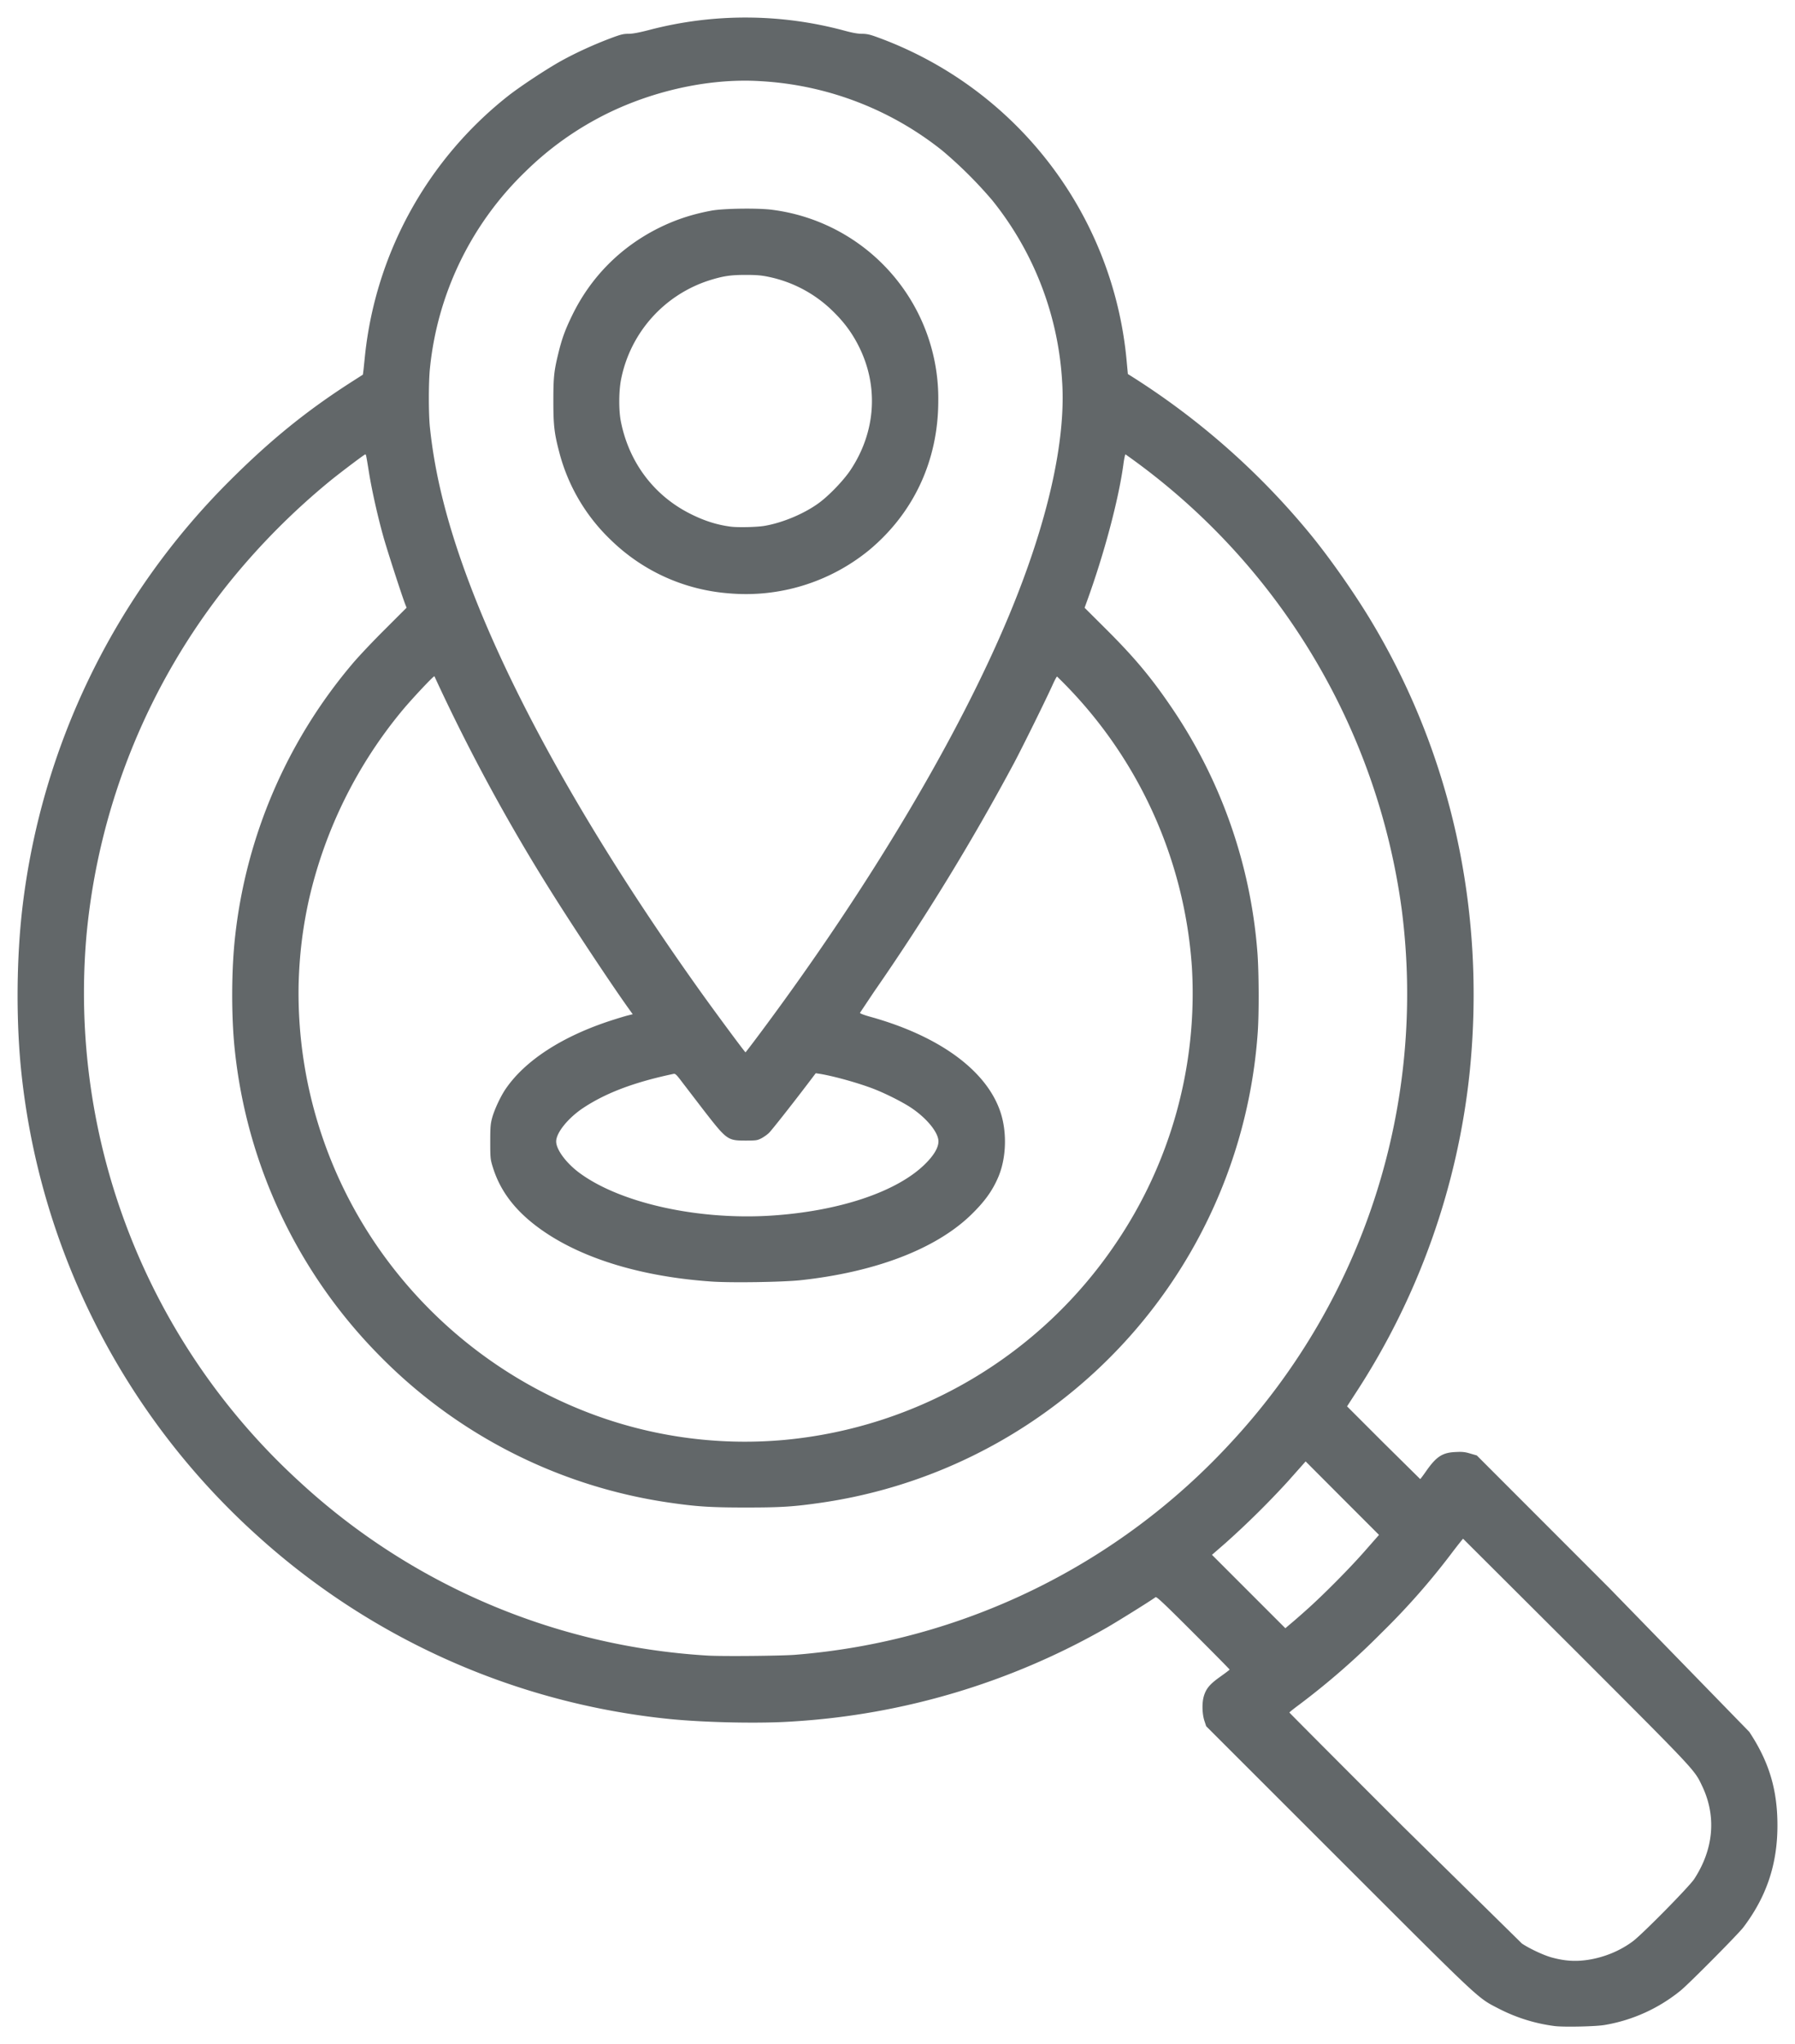
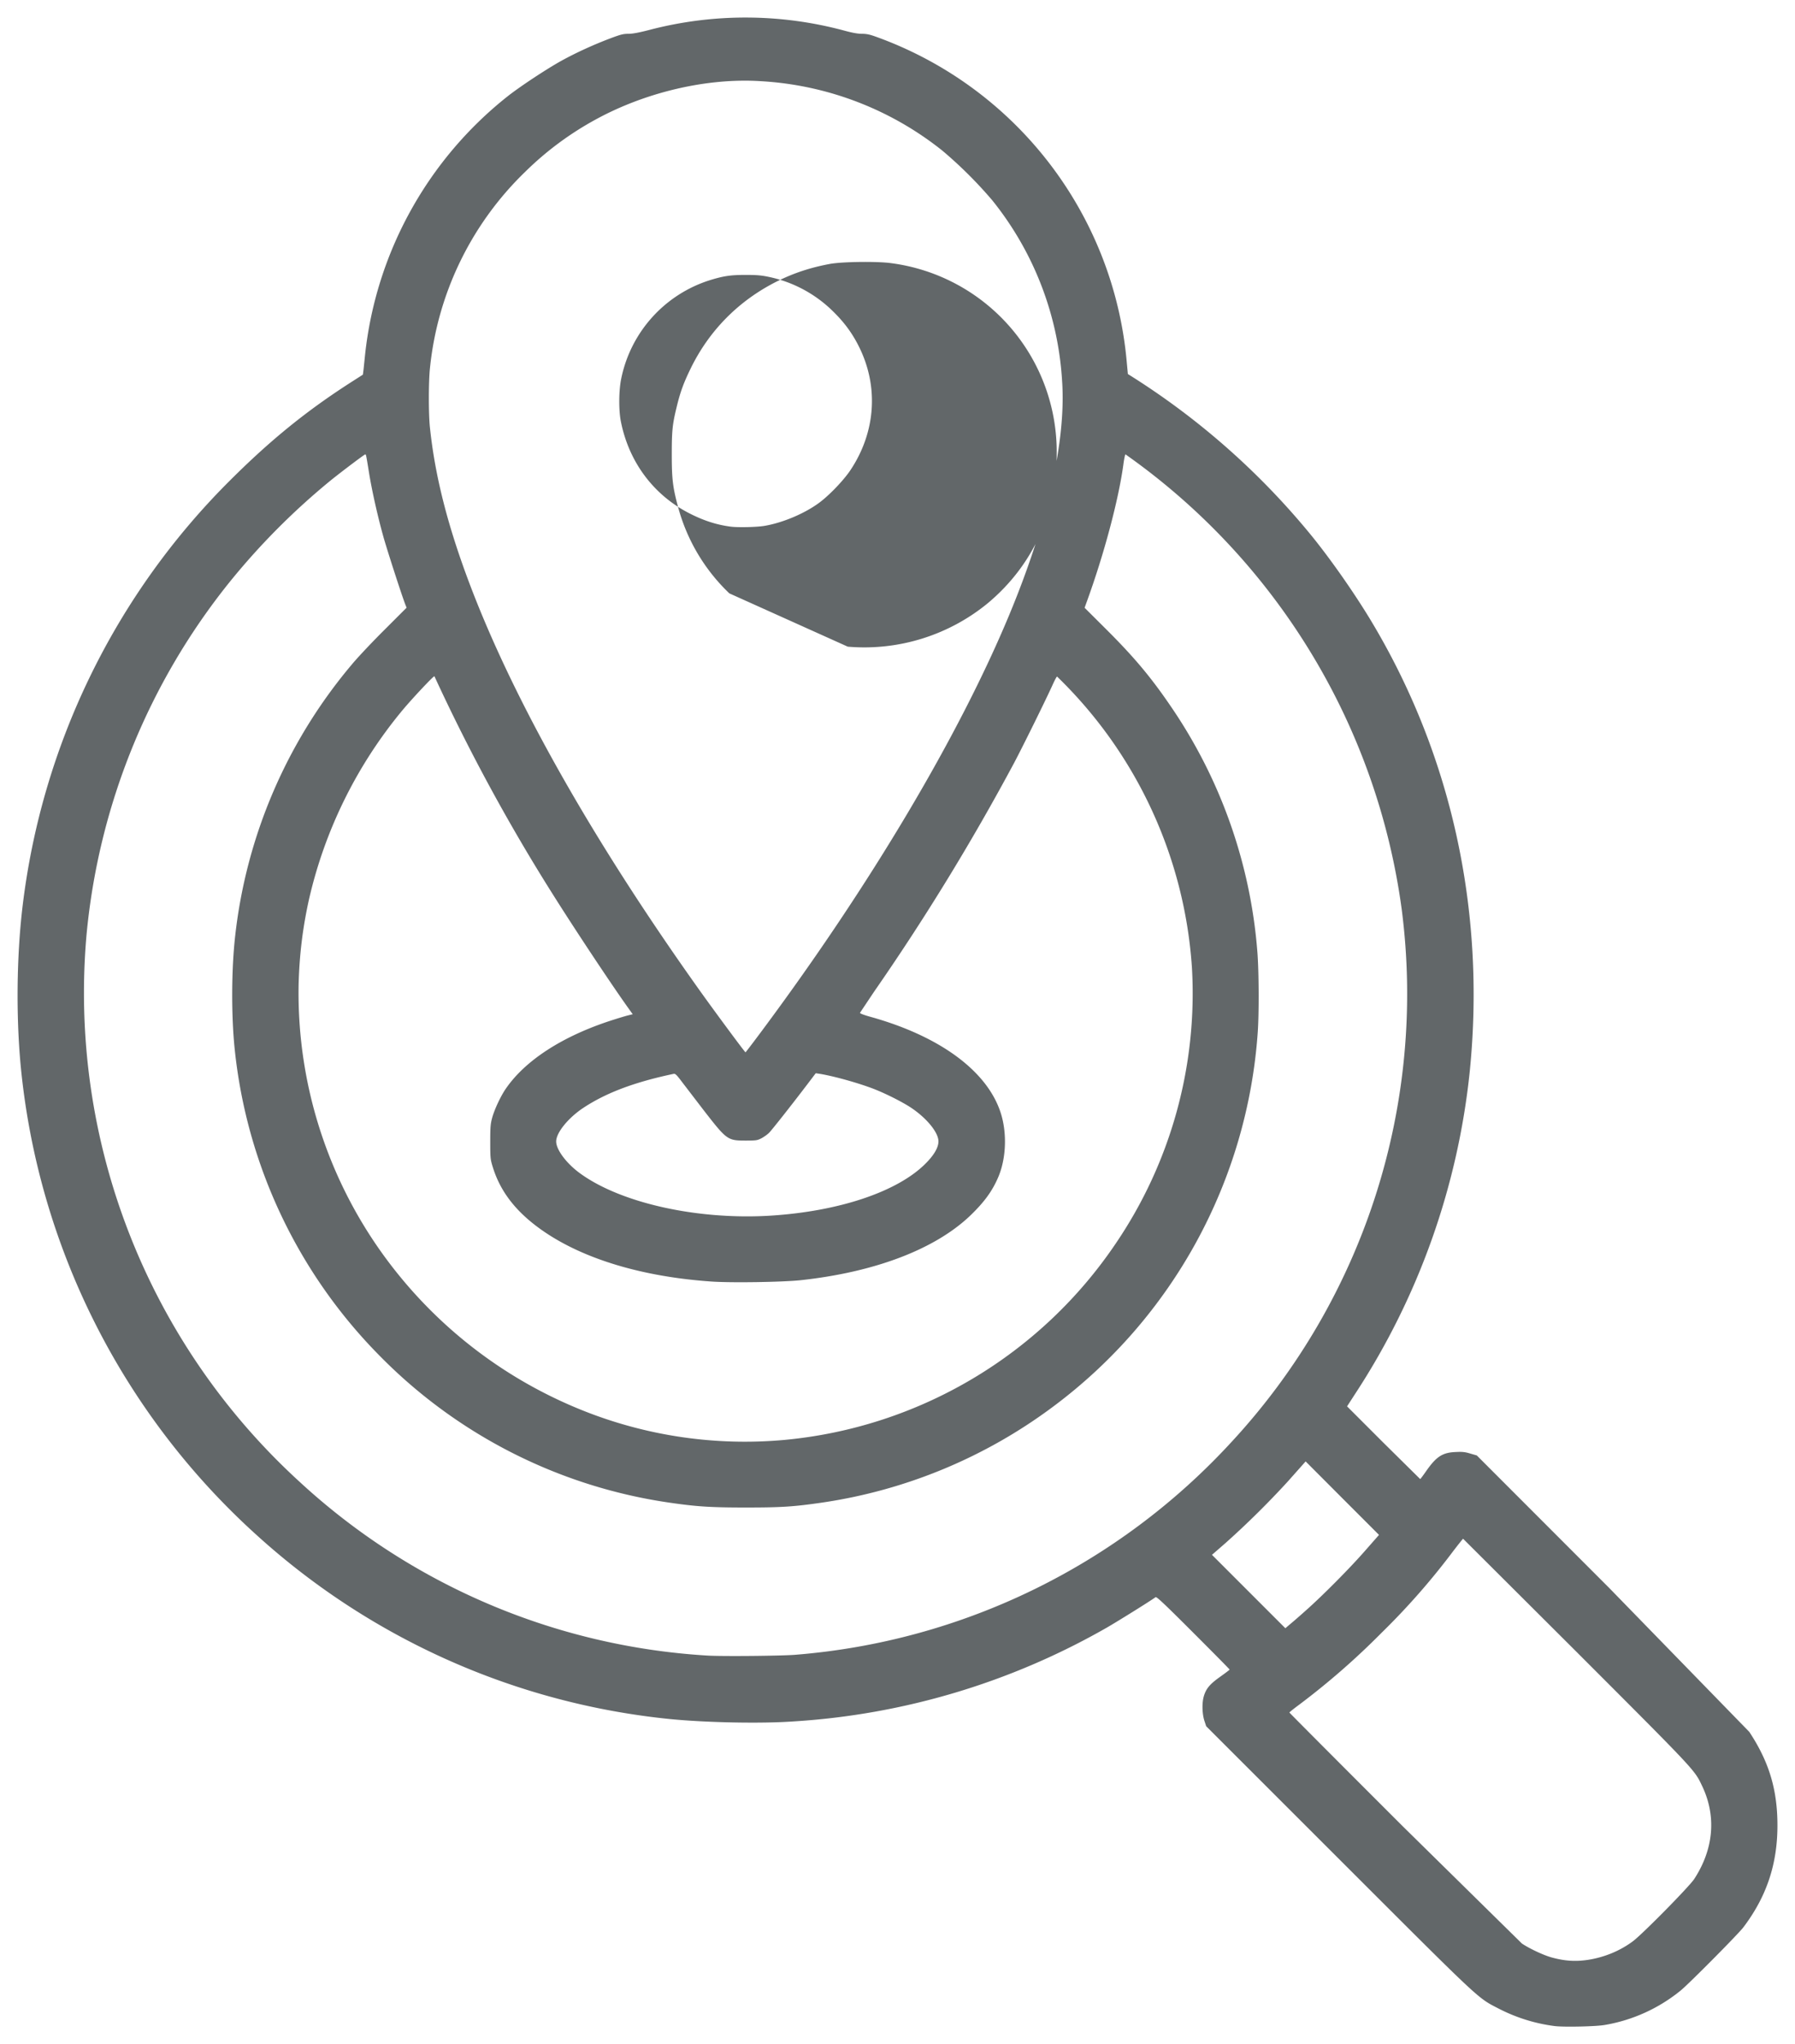
<svg xmlns="http://www.w3.org/2000/svg" width="2044.9" height="2328.2" viewBox="0 0 20449 23282" fill="#626769">
-   <path d="M17712 23075c-221-28-436-95-633-196-253-131-174-57-1826-1708l-1512-1511-21-64c-25-78-28-203-6-277 26-88 68-138 186-222 59-42 108-79 108-82 1-3-186-192-414-420-321-321-418-413-429-405-68 49-433 276-556 347a8207 8207 0 0 1-3580 1069c-360 25-981 13-1390-27a8228 8228 0 0 1-4713-2094 8261 8261 0 0 1-2692-5365c-51-559-44-1225 21-1780a8218 8218 0 0 1 2363-4866c465-464 877-798 1391-1127l125-80 7-53 18-174a4347 4347 0 0 1 1620-2940c137-109 441-310 615-407 167-92 365-183 564-258 112-42 143-50 201-50 48 0 119-13 242-45a4324 4324 0 0 1 2222 10c89 24 149 35 197 35 52 0 89 8 161 34a4343 4343 0 0 1 2853 3680l15 161a8516 8516 0 0 1 2075 1820c217 264 485 645 677 960 930 1532 1327 3324 1143 5160a8247 8247 0 0 1-1308 3678l-90 139 414 414 419 414c3 0 32-39 65-86 119-171 188-216 341-222 75-4 107 0 166 18l73 21 1511 1512 1593 1636c225 340 321 657 321 1066 0 442-124 811-388 1160-61 80-617 640-712 718a1861 1861 0 0 1-865 394c-95 18-466 26-572 13zm377-754c189-29 370-104 516-214 114-87 639-620 696-707 221-339 254-711 93-1053-92-193-51-150-1429-1529l-1297-1293c-3 0-58 69-122 153a8094 8094 0 0 1-806 917 8521 8521 0 0 1-933 815c-65 48-118 90-118 94 0 3 582 587 1293 1297l1356 1334c88 59 251 135 341 159 147 40 268 48 410 27zm-9025-3475a7565 7565 0 0 0 4968-2426 7508 7508 0 0 0 1937-6060 7575 7575 0 0 0-3147-5185c-5 0-14 44-22 98-53 406-222 1040-422 1588l-22 61 250 249c320 319 510 547 737 881a5734 5734 0 0 1 981 2786c18 221 20 709 4 925a5817 5817 0 0 1-2321 4250 5808 5808 0 0 1-2648 1101c-318 46-459 55-860 55-402 0-561-10-870-55a5791 5791 0 0 1-3301-1670 5816 5816 0 0 1-1654-3493c-40-382-38-909 5-1290a5787 5787 0 0 1 1340-3106c62-74 225-247 363-384l250-250-12-30c-40-100-217-648-256-791-64-231-128-518-160-716-33-205-34-209-43-209s-249 181-382 287a7971 7971 0 0 0-1160 1163 7531 7531 0 0 0-1634 4030 7538 7538 0 0 0 2420 6214 7513 7513 0 0 0 4649 1986c164 11 864 4 1010-9zm5820-511c189-168 498-479 673-680l153-174-418-418-418-419-30 34-176 198a9924 9924 0 0 1-707 698l-154 134 418 418 418 418 55-47c31-25 115-98 186-162zm-5945-1936a5126 5126 0 0 0 3772-2237 5069 5069 0 0 0 868-3137 5083 5083 0 0 0-1537-3320c-4 0-28 44-52 98-80 176-325 673-435 882a26615 26615 0 0 1-1599 2612l-159 238c-2 7 45 25 117 45 796 221 1337 621 1488 1100 72 229 60 517-30 727-68 159-158 282-315 434-403 387-1092 649-1943 740-206 21-774 30-1002 15-783-53-1455-253-1920-573-305-210-491-445-579-734-26-84-28-100-28-284 0-171 3-205 22-275 26-94 94-240 152-326 224-329 654-606 1220-787 69-22 148-46 177-53l52-13-36-50c-189-262-617-907-865-1301a21636 21636 0 0 1-1358-2498c-7-8-249 249-365 388a5184 5184 0 0 0-1065 2158c-71 322-108 625-117 962a5091 5091 0 0 0 1109 3272 5169 5169 0 0 0 2113 1576 4975 4975 0 0 0 2315 341zm-160-2554c778-49 1441-271 1761-589 100-99 151-186 151-257 0-101-133-264-313-384-108-71-311-172-449-223-181-67-444-139-595-163l-41-6-94 124c-191 251-406 523-438 555-18 18-56 45-85 61-49 25-59 27-182 27-206 0-214-6-481-350l-243-317c-60-80-77-97-95-93-442 93-766 214-1026 385-175 115-313 285-313 385 0 91 110 241 257 352 461 346 1346 545 2186 493zm-98-2107c1228-1650 2240-3351 2814-4729 438-1051 650-1986 605-2664a3626 3626 0 0 0-797-2065 4872 4872 0 0 0-567-564 3645 3645 0 0 0-2062-791c-614-41-1322 124-1897 441a3584 3584 0 0 0-792 589 3614 3614 0 0 0-1087 2240c-16 148-17 520 0 675 57 546 200 1111 448 1769 500 1327 1400 2920 2607 4616 174 245 533 730 540 730 2 0 87-111 188-247zm-372-4980c-510-38-984-252-1349-607a2118 2118 0 0 1-591-1009c-54-206-65-299-65-572 0-271 7-343 56-543 41-170 79-273 159-437 211-433 547-773 981-991 193-96 380-158 604-200 141-26 542-31 698-9a2167 2167 0 0 1 1887 2182c-2 672-278 1267-785 1691a2217 2217 0 0 1-1595 495zm401-769c211-36 463-143 629-268 114-86 272-251 349-366 289-433 325-954 96-1410-73-146-161-267-280-385a1468 1468 0 0 0-748-407c-81-17-135-22-262-22-170 0-252 12-410 61a1487 1487 0 0 0-1006 1116c-29 135-31 361-5 492 91 460 370 835 776 1044 165 85 314 133 475 154 82 11 299 6 386-9z" />
+   <path d="M17712 23075c-221-28-436-95-633-196-253-131-174-57-1826-1708l-1512-1511-21-64c-25-78-28-203-6-277 26-88 68-138 186-222 59-42 108-79 108-82 1-3-186-192-414-420-321-321-418-413-429-405-68 49-433 276-556 347a8207 8207 0 0 1-3580 1069c-360 25-981 13-1390-27a8228 8228 0 0 1-4713-2094 8261 8261 0 0 1-2692-5365c-51-559-44-1225 21-1780a8218 8218 0 0 1 2363-4866c465-464 877-798 1391-1127l125-80 7-53 18-174a4347 4347 0 0 1 1620-2940c137-109 441-310 615-407 167-92 365-183 564-258 112-42 143-50 201-50 48 0 119-13 242-45a4324 4324 0 0 1 2222 10c89 24 149 35 197 35 52 0 89 8 161 34a4343 4343 0 0 1 2853 3680l15 161a8516 8516 0 0 1 2075 1820c217 264 485 645 677 960 930 1532 1327 3324 1143 5160a8247 8247 0 0 1-1308 3678l-90 139 414 414 419 414c3 0 32-39 65-86 119-171 188-216 341-222 75-4 107 0 166 18l73 21 1511 1512 1593 1636c225 340 321 657 321 1066 0 442-124 811-388 1160-61 80-617 640-712 718a1861 1861 0 0 1-865 394c-95 18-466 26-572 13zm377-754c189-29 370-104 516-214 114-87 639-620 696-707 221-339 254-711 93-1053-92-193-51-150-1429-1529l-1297-1293c-3 0-58 69-122 153a8094 8094 0 0 1-806 917 8521 8521 0 0 1-933 815c-65 48-118 90-118 94 0 3 582 587 1293 1297l1356 1334c88 59 251 135 341 159 147 40 268 48 410 27zm-9025-3475a7565 7565 0 0 0 4968-2426 7508 7508 0 0 0 1937-6060 7575 7575 0 0 0-3147-5185c-5 0-14 44-22 98-53 406-222 1040-422 1588l-22 61 250 249c320 319 510 547 737 881a5734 5734 0 0 1 981 2786c18 221 20 709 4 925a5817 5817 0 0 1-2321 4250 5808 5808 0 0 1-2648 1101c-318 46-459 55-860 55-402 0-561-10-870-55a5791 5791 0 0 1-3301-1670 5816 5816 0 0 1-1654-3493c-40-382-38-909 5-1290a5787 5787 0 0 1 1340-3106c62-74 225-247 363-384l250-250-12-30c-40-100-217-648-256-791-64-231-128-518-160-716-33-205-34-209-43-209s-249 181-382 287a7971 7971 0 0 0-1160 1163 7531 7531 0 0 0-1634 4030 7538 7538 0 0 0 2420 6214 7513 7513 0 0 0 4649 1986c164 11 864 4 1010-9zm5820-511c189-168 498-479 673-680l153-174-418-418-418-419-30 34-176 198a9924 9924 0 0 1-707 698l-154 134 418 418 418 418 55-47c31-25 115-98 186-162zm-5945-1936a5126 5126 0 0 0 3772-2237 5069 5069 0 0 0 868-3137 5083 5083 0 0 0-1537-3320c-4 0-28 44-52 98-80 176-325 673-435 882a26615 26615 0 0 1-1599 2612l-159 238c-2 7 45 25 117 45 796 221 1337 621 1488 1100 72 229 60 517-30 727-68 159-158 282-315 434-403 387-1092 649-1943 740-206 21-774 30-1002 15-783-53-1455-253-1920-573-305-210-491-445-579-734-26-84-28-100-28-284 0-171 3-205 22-275 26-94 94-240 152-326 224-329 654-606 1220-787 69-22 148-46 177-53l52-13-36-50c-189-262-617-907-865-1301a21636 21636 0 0 1-1358-2498c-7-8-249 249-365 388a5184 5184 0 0 0-1065 2158c-71 322-108 625-117 962a5091 5091 0 0 0 1109 3272 5169 5169 0 0 0 2113 1576 4975 4975 0 0 0 2315 341zm-160-2554c778-49 1441-271 1761-589 100-99 151-186 151-257 0-101-133-264-313-384-108-71-311-172-449-223-181-67-444-139-595-163l-41-6-94 124c-191 251-406 523-438 555-18 18-56 45-85 61-49 25-59 27-182 27-206 0-214-6-481-350l-243-317c-60-80-77-97-95-93-442 93-766 214-1026 385-175 115-313 285-313 385 0 91 110 241 257 352 461 346 1346 545 2186 493zm-98-2107c1228-1650 2240-3351 2814-4729 438-1051 650-1986 605-2664a3626 3626 0 0 0-797-2065 4872 4872 0 0 0-567-564 3645 3645 0 0 0-2062-791c-614-41-1322 124-1897 441a3584 3584 0 0 0-792 589 3614 3614 0 0 0-1087 2240c-16 148-17 520 0 675 57 546 200 1111 448 1769 500 1327 1400 2920 2607 4616 174 245 533 730 540 730 2 0 87-111 188-247zm-372-4980a2118 2118 0 0 1-591-1009c-54-206-65-299-65-572 0-271 7-343 56-543 41-170 79-273 159-437 211-433 547-773 981-991 193-96 380-158 604-200 141-26 542-31 698-9a2167 2167 0 0 1 1887 2182c-2 672-278 1267-785 1691a2217 2217 0 0 1-1595 495zm401-769c211-36 463-143 629-268 114-86 272-251 349-366 289-433 325-954 96-1410-73-146-161-267-280-385a1468 1468 0 0 0-748-407c-81-17-135-22-262-22-170 0-252 12-410 61a1487 1487 0 0 0-1006 1116c-29 135-31 361-5 492 91 460 370 835 776 1044 165 85 314 133 475 154 82 11 299 6 386-9z" />
</svg>